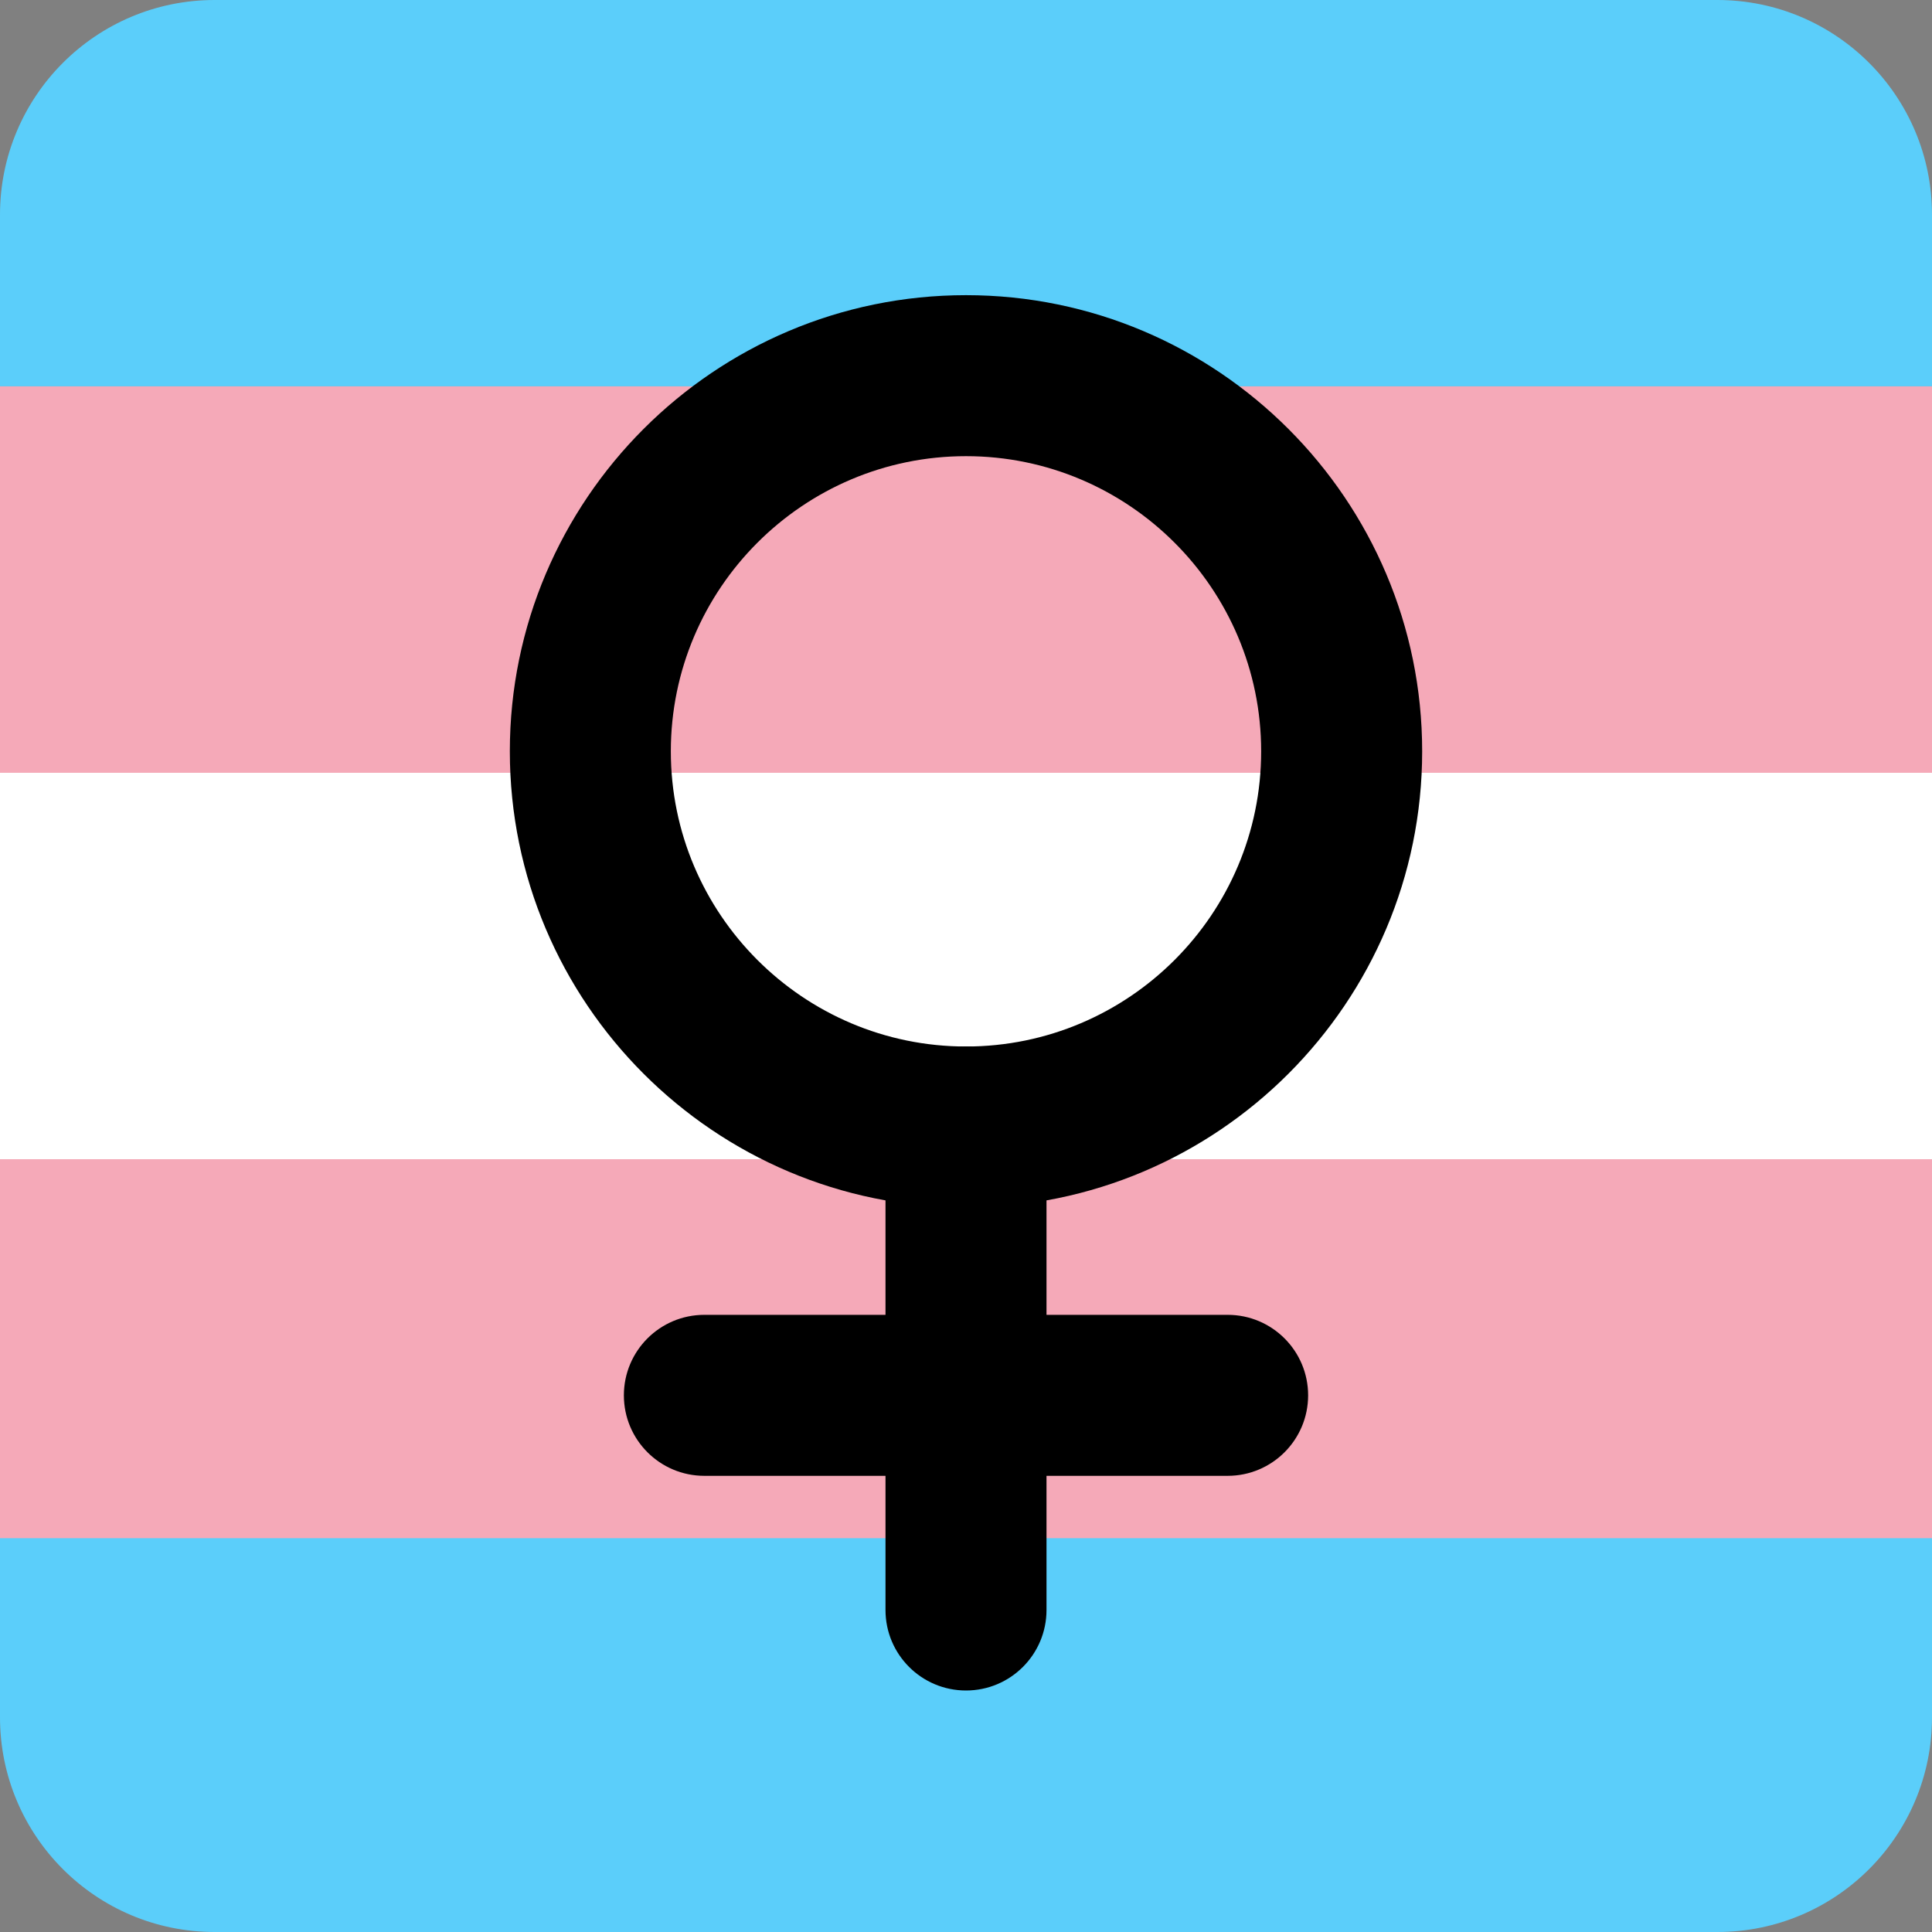
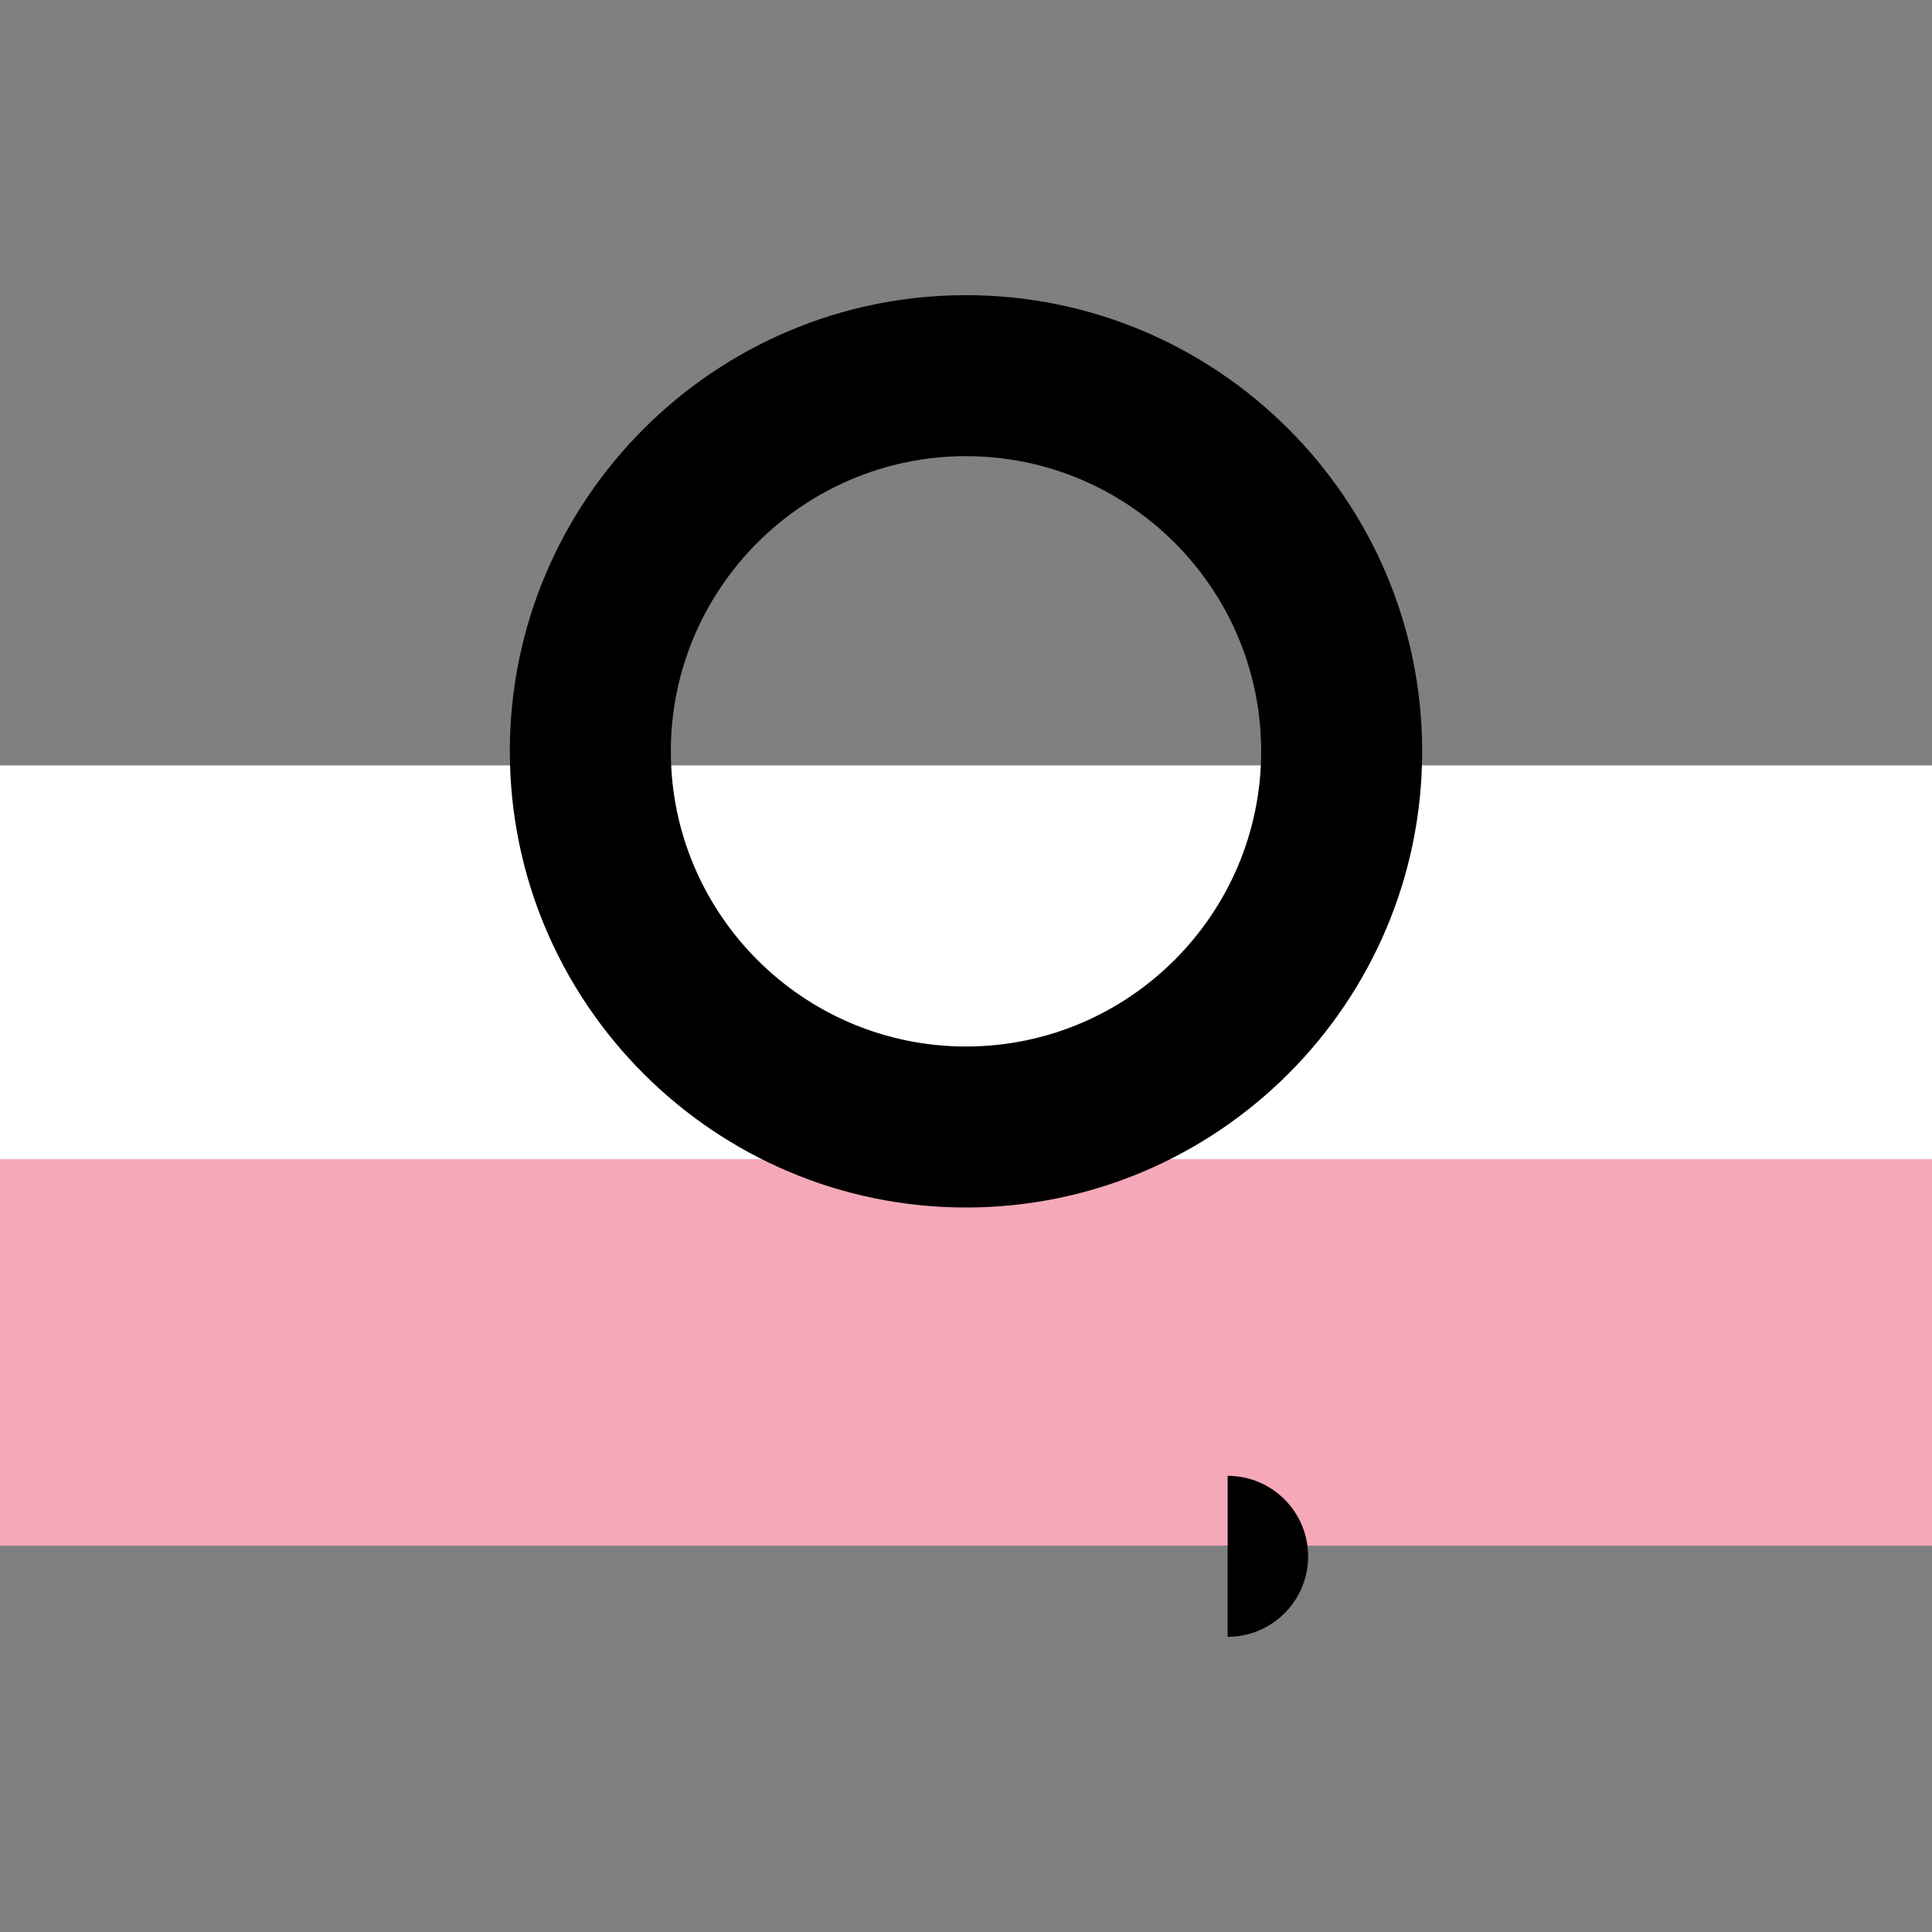
<svg xmlns="http://www.w3.org/2000/svg" xmlns:ns1="http://sodipodi.sourceforge.net/DTD/sodipodi-0.dtd" xmlns:ns2="http://www.inkscape.org/namespaces/inkscape" viewBox="0 0 36 36" version="1.1" id="svg18" ns1:docname="TransFemaleSymbol.svg" ns2:version="1.0.2 (e86c8708, 2021-01-15)">
  <rect x="0" y="0" width="36" height="36" fill="#808080" stroke="none" />
  <defs id="defs22" />
  <ns1:namedview pagecolor="#ffffff" bordercolor="#666666" borderopacity="1" objecttolerance="10" gridtolerance="10" guidetolerance="10" ns2:pageopacity="0" ns2:pageshadow="2" ns2:window-width="1366" ns2:window-height="692" id="namedview20" showgrid="false" ns2:zoom="5.2541962" ns2:cx="22.987115" ns2:cy="23.641836" ns2:window-x="26" ns2:window-y="745" ns2:window-maximized="0" ns2:current-layer="svg18" ns2:document-rotation="0" />
  <g id="g1621" style="stroke-width:1">
-     <path id="path857" style="fill:#5bcefa;fill-opacity:1;stroke-width:0.722" d="M 4,0 C 1.791,0 0,1.791 0,4 V 7.199 H 36 V 4 C 36,1.791 34.209,0 32,0 Z" />
    <path id="path10" style="fill:#f5a9b8;fill-opacity:1;stroke-width:1" d="m 0,21.461 v 7.34 h 36 v -7.34 z" />
-     <path id="path849" style="fill:#5bcefa;fill-opacity:1;stroke-width:0.722" d="M 0,28.662 V 32 c 0,2.209 1.791,4 4,4 h 28 c 2.209,0 4,-1.791 4,-4 v -3.338 z" />
    <path id="path853" style="fill:#ffffff;fill-opacity:1;stroke-width:0.722" d="m 0,14.262 v 7.338 h 36 v -7.338 z" />
-     <path id="path855" style="fill:#f5a9b8;fill-opacity:1;stroke-width:0.722" d="M 0,7.199 V 14.4 H 36 V 7.199 Z" />
    <g id="g1499" style="stroke-width:1">
      <path fill="#FFF" d="m 18,22.5 c -4.687,0 -8.5,-3.813 -8.5,-8.5 0,-4.687 3.813,-8.5 8.5,-8.5 4.687,0 8.5,3.813 8.5,8.5 0,4.687 -3.813,8.5 -8.5,8.5 z m 0,-14 c -3.033,0 -5.5,2.468 -5.5,5.5 0,3.032 2.467,5.5 5.5,5.5 3.033,0 5.5,-2.468 5.5,-5.5 0,-3.032 -2.467,-5.5 -5.5,-5.5 z" id="path12" style="fill:#000000;fill-opacity:1;stroke-width:1" />
-       <path fill="#FFF" d="m 18,31.5 c -0.829,0 -1.5,-0.672 -1.5,-1.5 v -9 c 0,-0.828 0.671,-1.5 1.5,-1.5 0.829,0 1.5,0.672 1.5,1.5 v 9 c 0,0.828 -0.671,1.5 -1.5,1.5 z" id="path14" style="fill:#000000;fill-opacity:1;stroke-width:1" />
-       <path fill="#FFF" d="m 22.875,27.5 h -9.75 c -0.829,0 -1.5,-0.672 -1.5,-1.5 0,-0.828 0.671,-1.5 1.5,-1.5 h 9.75 c 0.829,0 1.5,0.672 1.5,1.5 0,0.828 -0.671,1.5 -1.5,1.5 z" id="path16" style="fill:#000000;fill-opacity:1;stroke-width:1" />
+       <path fill="#FFF" d="m 22.875,27.5 h -9.75 h 9.75 c 0.829,0 1.5,0.672 1.5,1.5 0,0.828 -0.671,1.5 -1.5,1.5 z" id="path16" style="fill:#000000;fill-opacity:1;stroke-width:1" />
    </g>
  </g>
</svg>